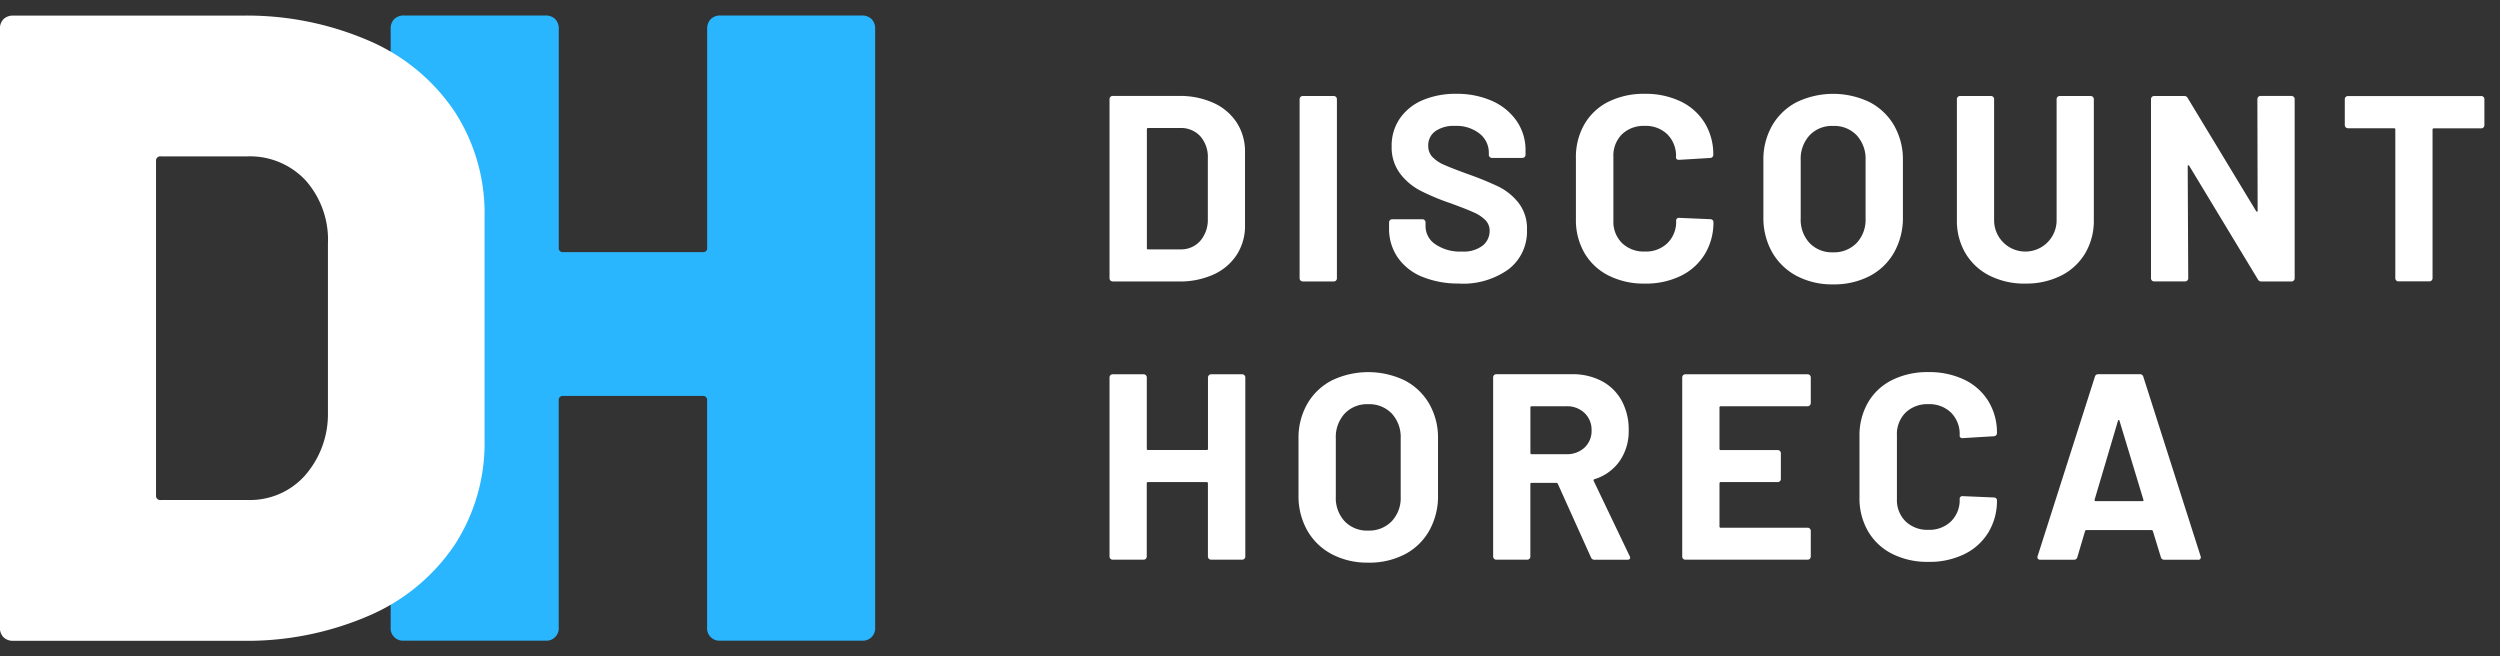
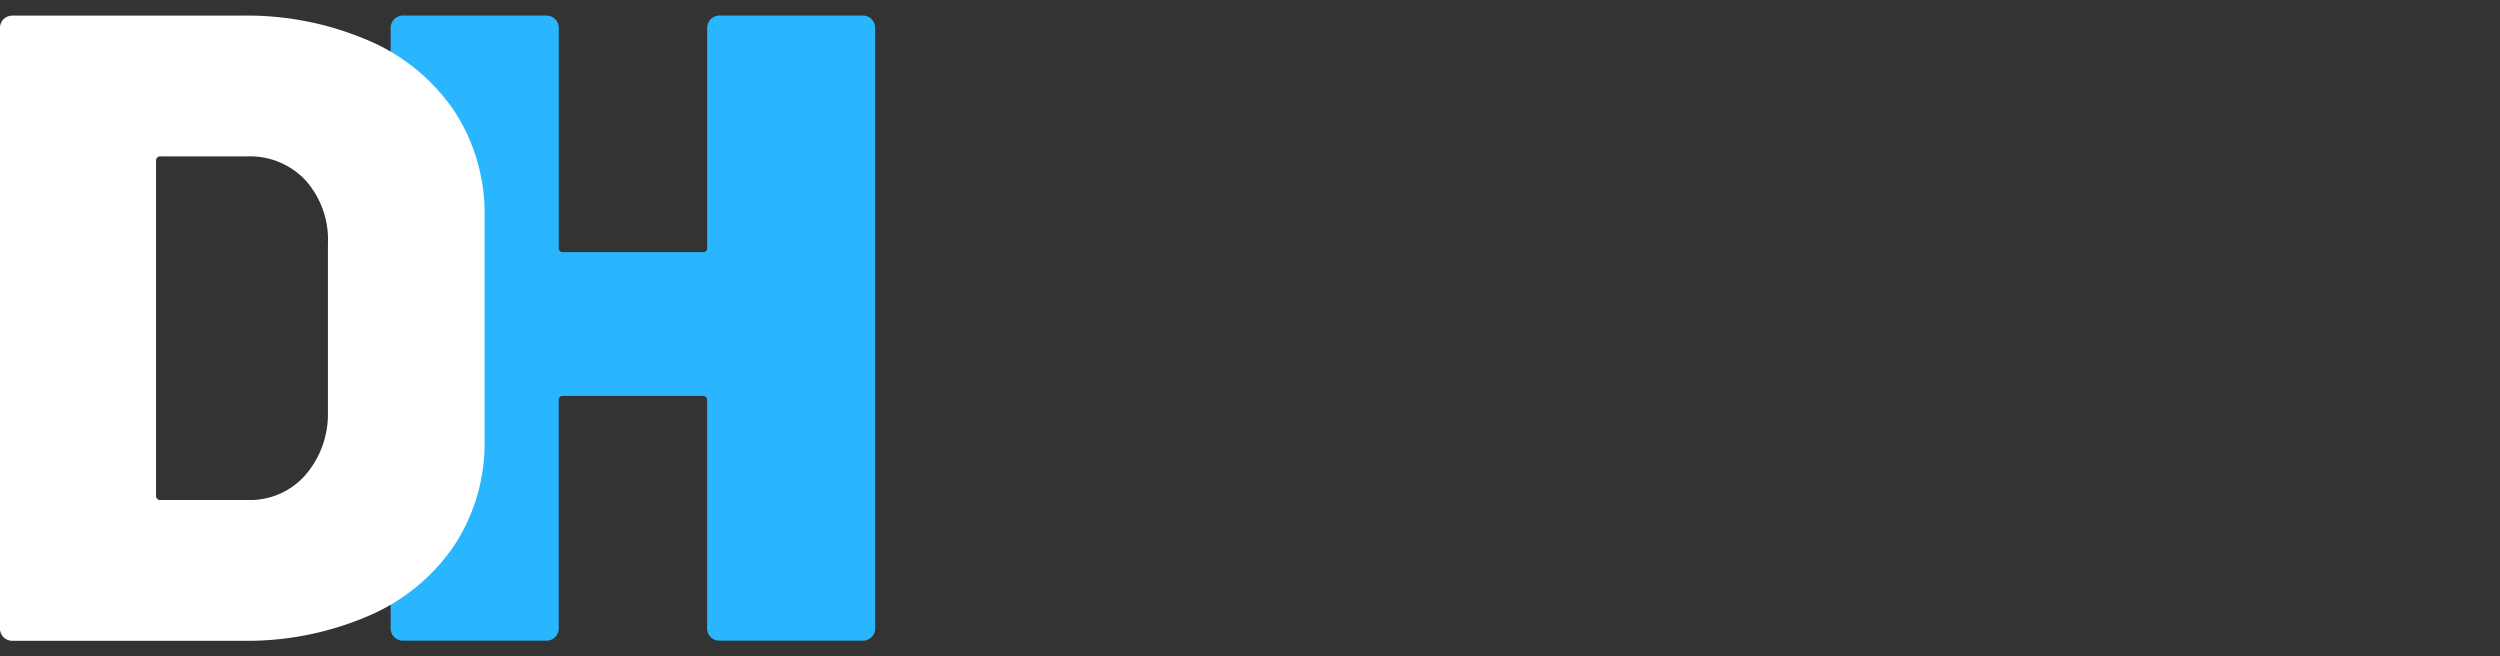
<svg xmlns="http://www.w3.org/2000/svg" width="160" height="42" viewBox="0 0 160 42">
  <rect x="0" y="0" width="160" height="42" fill="#333333" stroke="none" />
  <defs>
    <style>
      .cls-1 {
        fill: #29b6ff;
      }

      .cls-1, .cls-2 {
        fill-rule: evenodd;
      }

      .cls-2 {
        fill: #fff;
      }
    </style>
  </defs>
  <path id="H_copie" data-name="H copie" class="cls-1" d="M45.259,1.85v14a0.252,0.252,0,0,1-.286.286H36.048a0.252,0.252,0,0,1-.286-0.286v-14a0.853,0.853,0,0,0-.229-0.629A0.855,0.855,0,0,0,34.9.993h-9.04a0.852,0.852,0,0,0-.629.229,0.849,0.849,0,0,0-.229.629V40.145a0.791,0.791,0,0,0,.858.857H34.9a0.791,0.791,0,0,0,.858-0.857V25.627a0.253,0.253,0,0,1,.286-0.286h8.925a0.253,0.253,0,0,1,.286.286V40.145a0.791,0.791,0,0,0,.858.857h9.039a0.791,0.791,0,0,0,.858-0.857V1.85a0.853,0.853,0,0,0-.229-0.629A0.855,0.855,0,0,0,55.157.993H46.118a0.852,0.852,0,0,0-.629.229,0.849,0.849,0,0,0-.229.629h0Z" />
  <path id="D_copie" data-name="D copie" class="cls-2" d="M0.847,41.01h14.6a19.652,19.652,0,0,0,8.152-1.6,12.589,12.589,0,0,0,5.482-4.515,11.932,11.932,0,0,0,1.931-6.744V13.861a11.934,11.934,0,0,0-1.931-6.744A12.591,12.591,0,0,0,23.6,2.6,19.66,19.66,0,0,0,15.447,1H0.847a0.843,0.843,0,0,0-.625.229,0.853,0.853,0,0,0-.227.629V40.152a0.85,0.85,0,0,0,.227.629,0.839,0.839,0,0,0,.625.229h0ZM9.986,31.7v-21.4a0.272,0.272,0,0,1,.324-0.291h5.5a4.872,4.872,0,0,1,3.754,1.541A5.723,5.723,0,0,1,20.988,15.6V26.413A5.961,5.961,0,0,1,19.5,30.454,4.717,4.717,0,0,1,15.875,32H10.309A0.272,0.272,0,0,1,9.986,31.7h0Z" />
-   <path id="Discount_horeca_copie" data-name="Discount horeca copie" class="cls-2" d="M71.21,18.014h4.236a5.19,5.19,0,0,0,2.228-.449A3.47,3.47,0,0,0,79.156,16.3a3.4,3.4,0,0,0,.525-1.882V9.737a3.4,3.4,0,0,0-.525-1.883,3.47,3.47,0,0,0-1.483-1.264,5.191,5.191,0,0,0-2.228-.45H71.21a0.2,0.2,0,0,0-.2.2V17.811a0.2,0.2,0,0,0,.2.2h0ZM73.4,15.877v-7.6a0.075,0.075,0,0,1,.085-0.085h2.033a1.675,1.675,0,0,1,1.3.526,2,2,0,0,1,.483,1.408v3.9a2.061,2.061,0,0,1-.5,1.408,1.634,1.634,0,0,1-1.262.526H73.48a0.075,0.075,0,0,1-.085-0.085h0Zm9.98,2.137h1.982a0.2,0.2,0,0,0,.2-0.2V6.345a0.2,0.2,0,0,0-.2-0.2H83.375a0.2,0.2,0,0,0-.2.2V17.811a0.2,0.2,0,0,0,.2.2h0ZM93.389,18.15a4.973,4.973,0,0,0,3.168-.924,3.038,3.038,0,0,0,1.169-2.519,2.651,2.651,0,0,0-.551-1.739,3.769,3.769,0,0,0-1.237-1.009,20.041,20.041,0,0,0-1.889-.78q-1.085-.39-1.6-0.619a2.3,2.3,0,0,1-.779-0.518,1.017,1.017,0,0,1-.263-0.712A1.105,1.105,0,0,1,91.856,8.4,2.027,2.027,0,0,1,93.1,8.058a2.383,2.383,0,0,1,1.6.5,1.541,1.541,0,0,1,.585,1.213V9.907a0.2,0.2,0,0,0,.2.2h1.949a0.2,0.2,0,0,0,.2-0.2V9.652a3.278,3.278,0,0,0-.568-1.908A3.748,3.748,0,0,0,95.5,6.463a5.5,5.5,0,0,0-2.3-.458,5.332,5.332,0,0,0-2.152.407,3.344,3.344,0,0,0-1.457,1.17,3.063,3.063,0,0,0-.525,1.781A2.793,2.793,0,0,0,89.6,11.1a3.86,3.86,0,0,0,1.322,1.111,14.5,14.5,0,0,0,1.923.8q1.017,0.373,1.483.585a2.4,2.4,0,0,1,.737.492,0.95,0.95,0,0,1,.271.687,1.2,1.2,0,0,1-.441.941,2,2,0,0,1-1.339.382,2.776,2.776,0,0,1-1.694-.466,1.386,1.386,0,0,1-.627-1.145V14.232a0.2,0.2,0,0,0-.2-0.2H89.1a0.2,0.2,0,0,0-.2.2V14.6a3.239,3.239,0,0,0,.551,1.874,3.5,3.5,0,0,0,1.567,1.238,6.024,6.024,0,0,0,2.372.432h0Zm11.877,0a5.1,5.1,0,0,0,2.3-.492,3.681,3.681,0,0,0,1.542-1.391,3.881,3.881,0,0,0,.551-2.069,0.152,0.152,0,0,0-.06-0.119,0.212,0.212,0,0,0-.144-0.051l-1.982-.085a0.172,0.172,0,0,0-.2.187,1.912,1.912,0,0,1-.551,1.425,1.974,1.974,0,0,1-1.449.543,2,2,0,0,1-1.465-.543,1.908,1.908,0,0,1-.551-1.425V10.042A1.93,1.93,0,0,1,103.8,8.6a2,2,0,0,1,1.465-.543,1.976,1.976,0,0,1,1.449.543,1.934,1.934,0,0,1,.551,1.442,0.158,0.158,0,0,0,.169.187h0.034l1.982-.119a0.2,0.2,0,0,0,.2-0.186,3.839,3.839,0,0,0-.551-2.061,3.644,3.644,0,0,0-1.542-1.374,5.175,5.175,0,0,0-2.3-.484,5.048,5.048,0,0,0-2.321.509A3.66,3.66,0,0,0,101.4,7.956a4.212,4.212,0,0,0-.542,2.154v3.918a4.212,4.212,0,0,0,.542,2.154,3.713,3.713,0,0,0,1.542,1.45,4.979,4.979,0,0,0,2.321.517h0ZM117.313,18.2a4.942,4.942,0,0,0,2.347-.534,3.828,3.828,0,0,0,1.567-1.518,4.482,4.482,0,0,0,.559-2.256v-3.63a4.355,4.355,0,0,0-.559-2.222,3.858,3.858,0,0,0-1.567-1.5,5.385,5.385,0,0,0-4.677,0,3.858,3.858,0,0,0-1.567,1.5,4.355,4.355,0,0,0-.559,2.222v3.63a4.435,4.435,0,0,0,.559,2.247,3.9,3.9,0,0,0,1.567,1.518,4.84,4.84,0,0,0,2.33.543h0Zm0-2.052a1.977,1.977,0,0,1-1.5-.594,2.185,2.185,0,0,1-.568-1.578V10.246a2.215,2.215,0,0,1,.568-1.586,1.963,1.963,0,0,1,1.5-.6,1.987,1.987,0,0,1,1.517.6,2.219,2.219,0,0,1,.567,1.586v3.731a2.169,2.169,0,0,1-.576,1.578,2.006,2.006,0,0,1-1.508.594h0Zm12.3,2a4.96,4.96,0,0,0,2.3-.509,3.741,3.741,0,0,0,1.542-1.433,4.079,4.079,0,0,0,.55-2.129V6.345a0.2,0.2,0,0,0-.2-0.2h-1.982a0.2,0.2,0,0,0-.2.2V14.1a2,2,0,1,1-4,0V6.345a0.2,0.2,0,0,0-.2-0.2h-1.982a0.2,0.2,0,0,0-.2.2v7.734a4.079,4.079,0,0,0,.55,2.129,3.741,3.741,0,0,0,1.542,1.433,4.96,4.96,0,0,0,2.3.509h0Zm14.859-11.8,0.017,7.124a0.068,0.068,0,0,1-.033.076,0.067,0.067,0,0,1-.068-0.043l-4.372-7.225a0.242,0.242,0,0,0-.237-0.136h-1.915a0.2,0.2,0,0,0-.2.2V17.811a0.2,0.2,0,0,0,.2.2h1.983a0.2,0.2,0,0,0,.2-0.2l-0.034-7.158a0.067,0.067,0,0,1,.034-0.076,0.069,0.069,0,0,1,.068.043l4.388,7.259a0.243,0.243,0,0,0,.238.136h1.914a0.2,0.2,0,0,0,.144-0.059,0.2,0.2,0,0,0,.059-0.144V6.345A0.2,0.2,0,0,0,146.8,6.2a0.2,0.2,0,0,0-.144-0.059h-1.982a0.2,0.2,0,0,0-.2.2h0Zm14.335-.2h-8.54a0.2,0.2,0,0,0-.2.2V8.007a0.2,0.2,0,0,0,.2.2h2.948a0.075,0.075,0,0,1,.085.085v9.515a0.2,0.2,0,0,0,.2.2h1.983a0.2,0.2,0,0,0,.2-0.2V8.3a0.075,0.075,0,0,1,.085-0.085h3.033a0.2,0.2,0,0,0,.2-0.2V6.345a0.2,0.2,0,0,0-.2-0.2h0ZM77.31,24.154v4.563a0.075,0.075,0,0,1-.085.085H73.48a0.075,0.075,0,0,1-.085-0.085V24.154a0.2,0.2,0,0,0-.2-0.2H71.21a0.2,0.2,0,0,0-.2.2V35.62a0.2,0.2,0,0,0,.2.2h1.982a0.2,0.2,0,0,0,.2-0.2V30.939a0.075,0.075,0,0,1,.085-0.085h3.745a0.075,0.075,0,0,1,.085.085V35.62a0.2,0.2,0,0,0,.2.2H79.5a0.2,0.2,0,0,0,.2-0.2V24.154a0.2,0.2,0,0,0-.2-0.2H77.513a0.2,0.2,0,0,0-.2.2h0ZM87.56,36.01a4.941,4.941,0,0,0,2.347-.534,3.829,3.829,0,0,0,1.567-1.518,4.485,4.485,0,0,0,.559-2.256v-3.63a4.358,4.358,0,0,0-.559-2.222,3.862,3.862,0,0,0-1.567-1.5,5.383,5.383,0,0,0-4.676,0,3.86,3.86,0,0,0-1.567,1.5,4.358,4.358,0,0,0-.559,2.222V31.7a4.437,4.437,0,0,0,.559,2.247,3.9,3.9,0,0,0,1.567,1.518,4.839,4.839,0,0,0,2.33.543h0Zm0-2.052a1.978,1.978,0,0,1-1.5-.594,2.186,2.186,0,0,1-.568-1.577V28.055a2.217,2.217,0,0,1,.568-1.586,1.964,1.964,0,0,1,1.5-.6,1.986,1.986,0,0,1,1.516.6,2.217,2.217,0,0,1,.568,1.586v3.731a2.169,2.169,0,0,1-.576,1.577,2.006,2.006,0,0,1-1.508.594h0Zm14.5,1.866h2.084c0.124,0,.186-0.045.186-0.136a0.267,0.267,0,0,0-.033-0.1L102,30.786a0.08,0.08,0,0,1,.051-0.119,3.068,3.068,0,0,0,1.61-1.162,3.358,3.358,0,0,0,.576-1.976,3.839,3.839,0,0,0-.449-1.883,3.1,3.1,0,0,0-1.271-1.255,3.971,3.971,0,0,0-1.906-.441H95.761a0.2,0.2,0,0,0-.2.2V35.62a0.2,0.2,0,0,0,.2.2h1.982a0.2,0.2,0,0,0,.2-0.2v-4.63a0.075,0.075,0,0,1,.085-0.085h1.576a0.109,0.109,0,0,1,.1.068l2.118,4.7a0.239,0.239,0,0,0,.237.153h0ZM98.031,26h2.22a1.605,1.605,0,0,1,1.161.433,1.476,1.476,0,0,1,.449,1.111,1.448,1.448,0,0,1-.449,1.1,1.624,1.624,0,0,1-1.161.424h-2.22a0.075,0.075,0,0,1-.085-0.085v-2.9A0.075,0.075,0,0,1,98.031,26h0Zm17.859-.2V24.154a0.2,0.2,0,0,0-.2-0.2h-7.828a0.2,0.2,0,0,0-.2.2V35.62a0.2,0.2,0,0,0,.2.2h7.828a0.2,0.2,0,0,0,.2-0.2V33.975a0.2,0.2,0,0,0-.2-0.2h-5.558a0.075,0.075,0,0,1-.085-0.085V30.939a0.075,0.075,0,0,1,.085-0.085h3.643a0.2,0.2,0,0,0,.2-0.2V29.005a0.2,0.2,0,0,0-.2-0.2h-3.643a0.075,0.075,0,0,1-.085-0.085V26.088A0.075,0.075,0,0,1,110.129,26h5.558a0.2,0.2,0,0,0,.2-0.2h0Zm7.523,10.16a5.1,5.1,0,0,0,2.3-.492,3.684,3.684,0,0,0,1.541-1.391,3.883,3.883,0,0,0,.551-2.069,0.154,0.154,0,0,0-.059-0.119,0.215,0.215,0,0,0-.144-0.051l-1.983-.085a0.173,0.173,0,0,0-.2.187,1.912,1.912,0,0,1-.551,1.425,1.973,1.973,0,0,1-1.448.543,2,2,0,0,1-1.466-.543,1.912,1.912,0,0,1-.551-1.425V27.852a1.934,1.934,0,0,1,.551-1.442,2,2,0,0,1,1.466-.543,1.975,1.975,0,0,1,1.448.543,1.934,1.934,0,0,1,.551,1.442,0.157,0.157,0,0,0,.169.187h0.034l1.983-.119a0.2,0.2,0,0,0,.2-0.186,3.838,3.838,0,0,0-.551-2.061,3.645,3.645,0,0,0-1.541-1.374,5.177,5.177,0,0,0-2.3-.484,5.056,5.056,0,0,0-2.322.509,3.657,3.657,0,0,0-1.541,1.442,4.2,4.2,0,0,0-.543,2.154v3.918a4.2,4.2,0,0,0,.543,2.154,3.711,3.711,0,0,0,1.541,1.45,4.986,4.986,0,0,0,2.322.517h0Zm15.1-.136h2.152a0.152,0.152,0,0,0,.187-0.153,0.2,0.2,0,0,0-.017-0.085l-3.66-11.466a0.213,0.213,0,0,0-.22-0.17H134.29a0.213,0.213,0,0,0-.22.17l-3.66,11.466a0.187,0.187,0,0,0,.017.178,0.19,0.19,0,0,0,.153.059h2.152a0.213,0.213,0,0,0,.22-0.17l0.491-1.662a0.1,0.1,0,0,1,.085-0.068H137.7a0.1,0.1,0,0,1,.085.068l0.508,1.662a0.212,0.212,0,0,0,.22.17h0Zm-4.456-3.85,1.491-5.037a0.079,0.079,0,0,1,.051-0.059c0.023-.006.04,0.014,0.051,0.059l1.525,5.037c0.022,0.068,0,.1-0.068.1h-2.982c-0.057,0-.079-0.034-0.068-0.1h0Z" />
</svg>